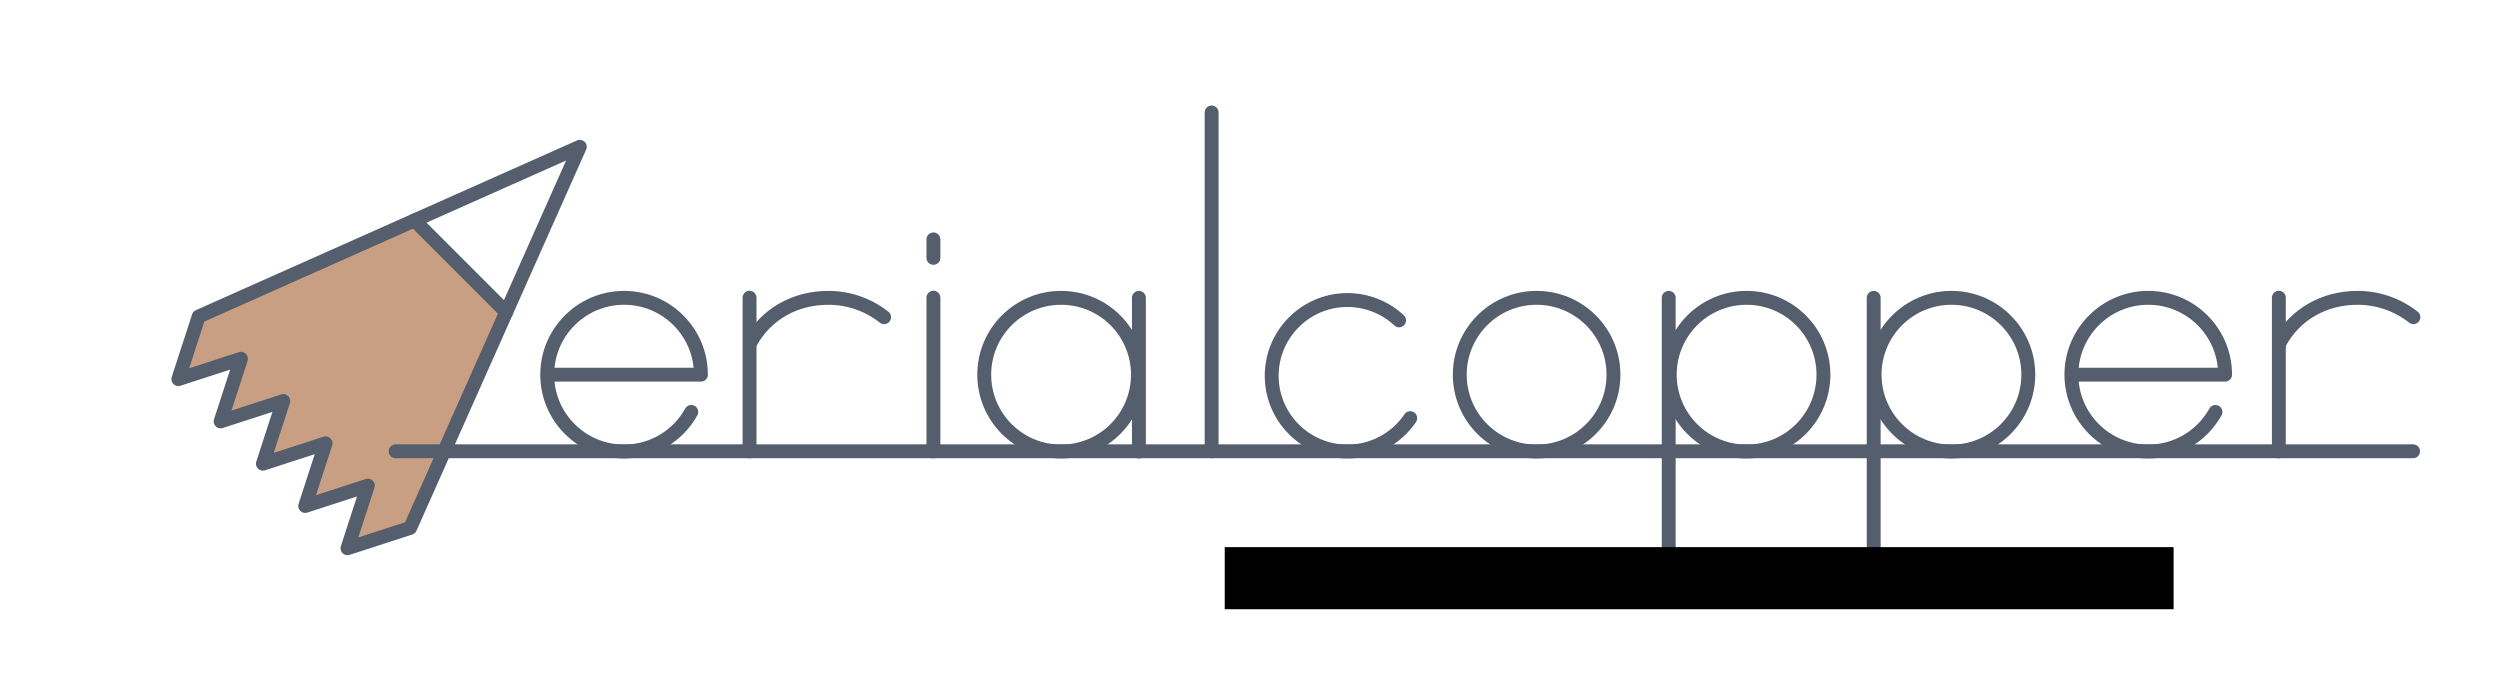
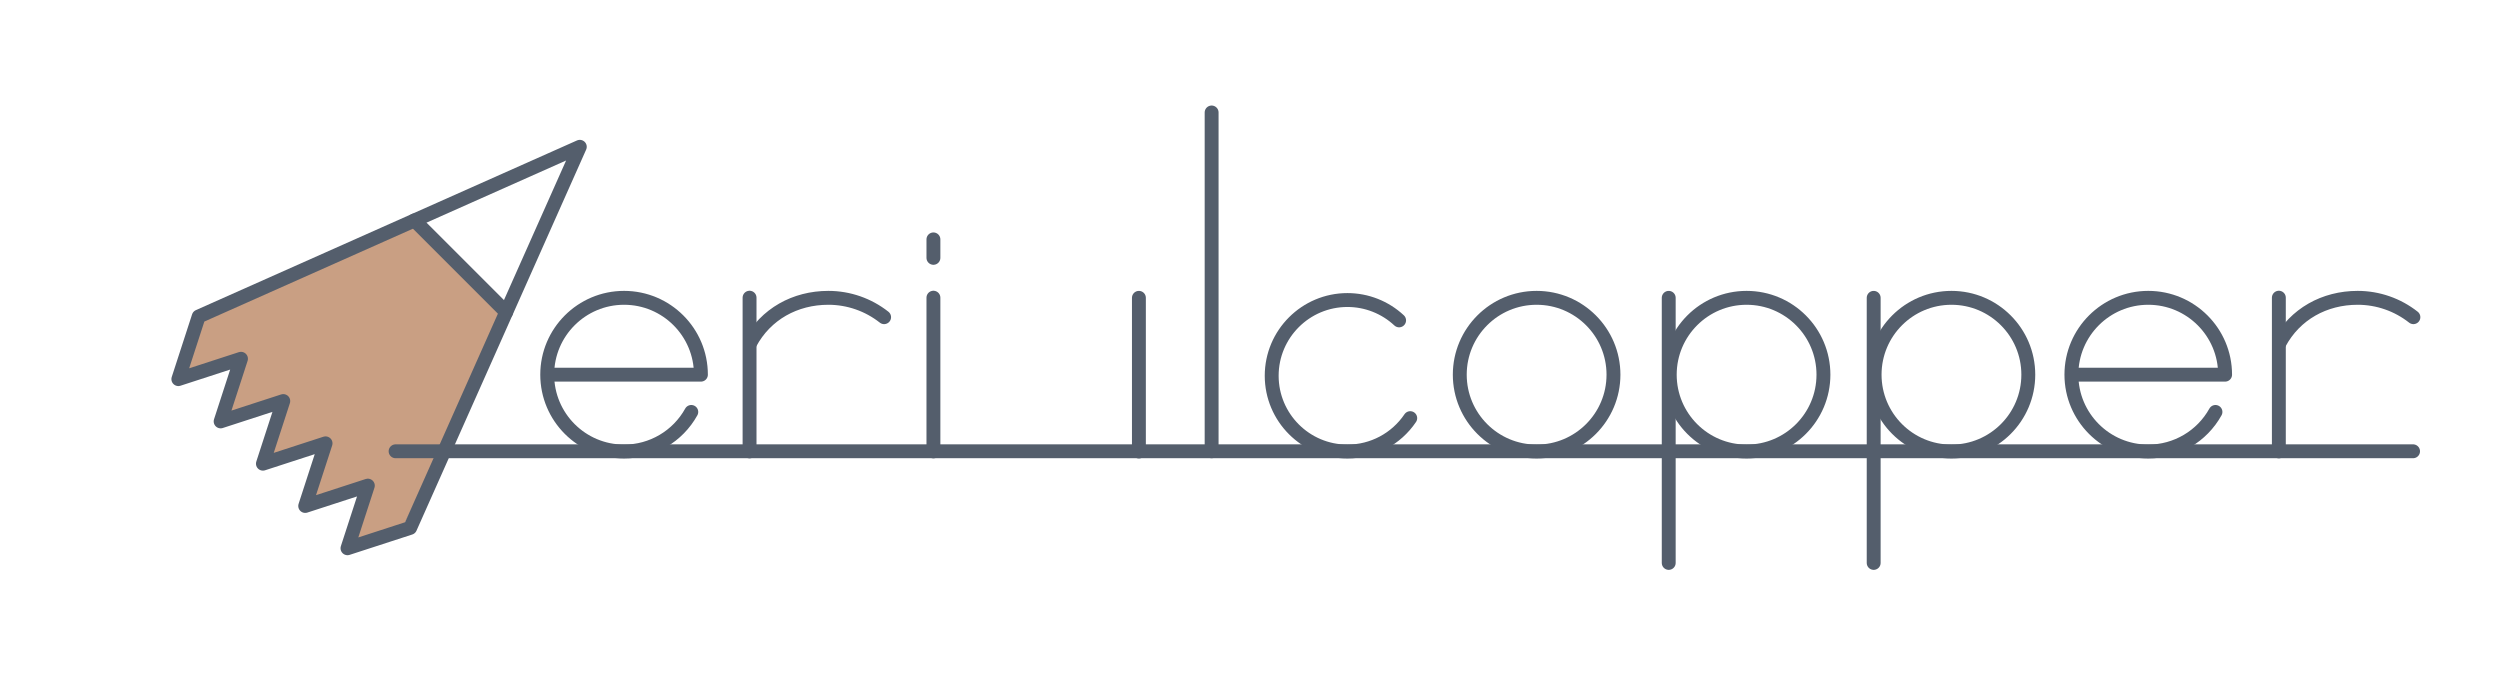
<svg xmlns="http://www.w3.org/2000/svg" xmlns:ns1="http://www.inkscape.org/namespaces/inkscape" xmlns:ns2="http://sodipodi.sourceforge.net/DTD/sodipodi-0.dtd" width="100%" height="100%" viewBox="0 0 1800 500" version="1.1" xml:space="preserve" style="fill-rule:evenodd;clip-rule:evenodd;stroke-linecap:round;stroke-linejoin:round;stroke-miterlimit:1.5;" id="svg2" ns1:version="0.91 r13725" ns2:docname="aerialcopperhandtoolrd.svg">
  <defs id="defs81">
    <marker ns1:isstock="true" style="overflow:visible" id="marker4664" refX="0" refY="0" orient="auto" ns1:stockid="StopL">
      <path transform="scale(0.8,0.8)" style="fill:none;fill-opacity:0.75;fill-rule:evenodd;stroke:#000000;stroke-width:1pt;stroke-opacity:1" d="M 0,5.65 0,-5.65" id="path4666" ns1:connector-curvature="0" />
    </marker>
    <marker ns1:isstock="true" style="overflow:visible" id="Torso" refX="0" refY="0" orient="auto" ns1:stockid="Torso">
      <g style="fill:#000000;fill-opacity:1;stroke:#000000;stroke-opacity:1" transform="scale(0.7,0.7)" id="g4609">
        <path style="fill:#000000;fill-opacity:1;fill-rule:evenodd;stroke:#000000;stroke-width:1.25;stroke-opacity:1" d="m -4.779,-3.24 c 2.35,0.366 5.3,1.938 5.037,3.627 C -0.005,2.078 -2.213,2.618 -4.563,2.252 -6.913,1.886 -8.521,0.752 -8.258,-0.938 -7.995,-2.628 -7.13,-3.605 -4.779,-3.24 Z" id="path4611" ns1:connector-curvature="0" />
        <path style="fill:#000000;fill-opacity:1;fill-rule:evenodd;stroke:#000000;stroke-width:1pt;stroke-opacity:1" d="M 4.46,0.089 C -2.556,-4.378 5.225,-3.906 -0.848,-8.72" id="path4613" ns1:connector-curvature="0" />
        <path style="fill:#000000;fill-opacity:1;fill-rule:evenodd;stroke:#000000;stroke-width:1pt;stroke-opacity:1" d="M 4.93,0.058 C -1.387,1.749 1.803,5.478 -4.945,7.546" id="path4615" ns1:connector-curvature="0" />
        <rect style="fill:#000000;fill-opacity:1;fill-rule:evenodd;stroke:#000000;stroke-width:1pt;stroke-opacity:1" width="2.637" height="2.761" x="-10.392" y="-1.741" transform="matrix(0.528,-0.85,0.888,0.46,0,0)" id="rect4617" />
        <rect style="fill:#000000;fill-opacity:1;fill-rule:evenodd;stroke:#000000;stroke-width:1pt;stroke-opacity:1" width="2.733" height="2.861" x="4.959" y="-7.963" transform="matrix(0.671,-0.741,0.791,0.612,0,0)" id="rect4619" />
-         <path style="fill:#000000;fill-opacity:1;fill-rule:evenodd;stroke:#000000;stroke-width:1pt;stroke-opacity:1" d="m 16.78,-28.685 a 0.607,0.607 0 1 0 -1.215,0 0.607,0.607 0 1 0 1.215,0 z" transform="matrix(0,-1.11,1.11,0,25.966,19.716)" id="path4621" ns1:connector-curvature="0" />
+         <path style="fill:#000000;fill-opacity:1;fill-rule:evenodd;stroke:#000000;stroke-width:1pt;stroke-opacity:1" d="m 16.78,-28.685 a 0.607,0.607 0 1 0 -1.215,0 0.607,0.607 0 1 0 1.215,0 " transform="matrix(0,-1.11,1.11,0,25.966,19.716)" id="path4621" ns1:connector-curvature="0" />
        <path style="fill:#000000;fill-opacity:1;fill-rule:evenodd;stroke:#000000;stroke-width:1pt;stroke-opacity:1" d="m 16.78,-28.685 a 0.607,0.607 0 1 0 -1.215,0 0.607,0.607 0 1 0 1.215,0 z" transform="matrix(0,-1.11,1.11,0,26.825,16.991)" id="path4623" ns1:connector-curvature="0" />
      </g>
    </marker>
    <marker ns1:isstock="true" style="overflow:visible" id="StopL" refX="0" refY="0" orient="auto" ns1:stockid="StopL">
      <path transform="scale(0.8,0.8)" style="fill:none;fill-opacity:0.75;fill-rule:evenodd;stroke:#000000;stroke-width:1pt;stroke-opacity:1" d="M 0,5.65 0,-5.65" id="path4566" ns1:connector-curvature="0" />
    </marker>
  </defs>
  <ns2:namedview pagecolor="#ffffff" bordercolor="#666666" borderopacity="1" objecttolerance="10" gridtolerance="10" guidetolerance="10" ns1:pageopacity="0" ns1:pageshadow="2" ns1:window-width="1920" ns1:window-height="1147" id="namedview79" showgrid="false" showguides="true" ns1:guide-bbox="true" ns1:zoom="3.8466609" ns1:cx="1558.033" ns1:cy="250.51696" ns1:window-x="0" ns1:window-y="0" ns1:window-maximized="1" ns1:current-layer="letters">
    <ns2:guide position="562.132,35.662" orientation="0,1" id="guide8755" />
  </ns2:namedview>
  <g transform="matrix(1.441,0,0,1.441,-759.93,-240.934)" style="font-style:normal;font-weight:normal;font-size:40px;line-height:125%;font-family:sans-serif;letter-spacing:0.879px;word-spacing:0px;fill:#aa683d;fill-opacity:0.895;stroke:none;stroke-width:1px;stroke-linecap:butt;stroke-linejoin:miter;stroke-opacity:1" id="flowRoot4211">
    <g id="g4263">
      <path transform="matrix(0.694,0,0,0.694,527.314,167.184)" style="fill-rule:evenodd;clip-rule:evenodd;stroke-linecap:round;stroke-linejoin:round;stroke-miterlimit:1.5;fill:#aa683d;fill-opacity:0.635" d="M254.637,382.445c3.447,-11.24 10.761,-30.418 10.761,-30.418c0,0 -12.811,2.505 -21.549,3.888c-0.422,0.115 -21.073,2.663 -21.073,2.663l11.831,-38.275c0,0 -12.562,3.607 -21.804,4.699c-4.999,1.19 -27.041,12.041 -21.507,2.615c2.728,-9.746 13.028,-34.858 13.028,-34.858l-43.452,8.169l12.861,-43.677c0,0 -11.7,4.883 -20.857,5.98c-5.359,1.483 -19.349,11.467 -22.224,6.443c0,0 7.336,-36.472 13.665,-42.221c47.456,-21.109 107.621,-46.434 155.071,-67.558c19.655,19.696 45.576,45.045 65.116,64.854c-13.415,30.4 -47.563,101.62 -50.532,105.921c-5.867,13.141 -16.605,33.332 -22.557,46.435c-9.41,3.2 -30.364,13.116 -39.708,15.494l2.93,-10.154Z" id="path4920" />
      <g transform="matrix(0.694,0,0,0.694,527.314,167.184)" id="letters" style="fill-rule:evenodd;clip-rule:evenodd;stroke-linecap:round;stroke-linejoin:round;stroke-miterlimit:1.5">
        <path style="fill:none;stroke:#545e6c;stroke-width:10px" d="m 539.721,214.345 0,110.657" id="path25" ns1:connector-curvature="0" ns2:nodetypes="cc" />
        <path style="fill:none;stroke:#545e6c;stroke-width:10px" d="m 672.098,214.345 0,110.657" id="path27" ns1:connector-curvature="0" ns2:nodetypes="cc" />
        <path style="fill:none;stroke:#545e6c;stroke-width:10px" d="m 672.098,172.374 0,13.289" id="path29" ns1:connector-curvature="0" ns2:nodetypes="cc" />
        <path style="fill:none;stroke:#545e6c;stroke-width:10px" d="m 820.038,214.446 0,110.657" id="path31" ns1:connector-curvature="0" ns2:nodetypes="cc" />
        <path style="fill:none;stroke:#545e6c;stroke-width:10px;" d="M636.598,228.381c-11.333,-8.943 -25.448,-13.934 -40.148,-13.934c-23.906,0 -45.105,11.668 -56.38,32.748" id="path33" />
        <path style="fill:none;stroke:#545e6c;stroke-width:10px" d="m 1640.756,214.345 0,110.657" id="path35" ns1:connector-curvature="0" ns2:nodetypes="cc" />
        <path style="fill:none;stroke:#545e6c;stroke-width:10px;" d="M1737.63,228.381c-11.333,-8.943 -25.448,-13.934 -40.148,-13.934c-23.906,0 -45.105,11.668 -56.38,32.748" id="path37" />
-         <circle style="fill:none;stroke:#545e6c;stroke-width:10px;" r="55.328" cy="269.775" cx="764.012" id="circle39" />
        <path style="fill:none;stroke:#545e6c;stroke-width:10px" d="m 1201.486,214.446 0,190.854" id="path41" ns1:connector-curvature="0" ns2:nodetypes="cc" />
        <circle style="fill:none;stroke:#545e6c;stroke-width:10px;" r="55.328" cy="269.775" cx="1257.55" id="circle43" />
        <path style="fill:none;stroke:#545e6c;stroke-width:10px" d="m 1349.046,214.446 0,190.854" id="path45" ns1:connector-curvature="0" ns2:nodetypes="cc" />
        <circle style="fill:none;stroke:#545e6c;stroke-width:10px;" r="55.328" cy="269.775" cx="1405.04" id="circle47" />
        <circle style="fill:none;stroke:#545e6c;stroke-width:10px;" r="55.328" cy="269.775" cx="1106.38" id="circle49" />
        <path style="fill:none;stroke:#545e6c;stroke-width:10px" d="m 872.39,324.926 0,-243.924" id="path51" ns1:connector-curvature="0" ns2:nodetypes="cc" />
        <path style="fill:none;stroke:#545e6c;stroke-width:10px;" d="M1007.37,230.686c-10.096,-9.415 -23.387,-14.651 -37.192,-14.651c-30.098,0 -54.534,24.436 -54.534,54.534c0,30.099 24.436,54.534 54.534,54.534c18.13,0 35.073,-9.009 45.211,-24.039" id="path53" />
        <path style="fill:none;stroke:#545e6c;stroke-width:10px;" d="M394.048,269.775l110.657,0c0,-30.557 -24.771,-55.329 -55.328,-55.329c-30.537,0 -55.329,24.792 -55.329,55.329c0,30.537 24.792,55.328 55.329,55.328c20.112,0 38.641,-10.914 48.391,-28.504" id="path55" />
        <path style="fill:none;stroke:#545e6c;stroke-width:10px" d="m 1491.4,269.775 110.657,0 c 0,-30.557 -24.772,-55.329 -55.329,-55.329 -30.536,0 -55.328,24.792 -55.328,55.329 0,30.537 24.792,55.328 55.328,55.328 20.113,0 38.641,-10.914 48.392,-28.504" id="path58" ns1:connector-curvature="0" ns2:nodetypes="ccsssc" />
      </g>
      <g transform="matrix(0.694,0,0,0.694,527.314,167.184)" id="g4" style="fill-rule:evenodd;clip-rule:evenodd;stroke-linecap:round;stroke-linejoin:round;stroke-miterlimit:1.5">
        <path style="fill:none;stroke:#545e6c;stroke-width:10px;" d="M143.125,227.874l-14.653,45.096l45.096,-14.653l-14.653,45.096l45.096,-14.652l-14.652,45.096l45.096,-14.653l-14.653,45.096l45.096,-14.653l-14.652,45.096l45.096,-14.652l122.161,-274.378l-274.378,122.161Z" id="path8-6" />
        <path style="fill:none;stroke:#545e6c;stroke-width:10px;" d="M298.466,158.711l66.038,66.038" id="path38" />
      </g>
      <path transform="matrix(0.694,0,0,0.694,527.314,167.184)" style="fill-rule:evenodd;clip-rule:evenodd;stroke-linecap:round;stroke-linejoin:miter;stroke-miterlimit:1.5;fill:none;stroke:#545e6c;stroke-width:10px" d="M284.882,324.926l1452.5,0" id="path4749" />
    </g>
  </g>
  <flowRoot xml:space="preserve" id="flowRoot4219" style="fill:black;stroke:none;stroke-opacity:1;stroke-width:1px;stroke-linejoin:miter;stroke-linecap:butt;fill-opacity:1;font-family:sans-serif;font-style:normal;font-weight:normal;font-size:40px;line-height:125%;letter-spacing:0px;word-spacing:0px">
    <flowRegion id="flowRegion4221">
-       <rect id="rect4223" width="683.19" height="44.714" x="881.804" y="393.934" />
-     </flowRegion>
+       </flowRegion>
    <flowPara id="flowPara4225" />
  </flowRoot>
</svg>